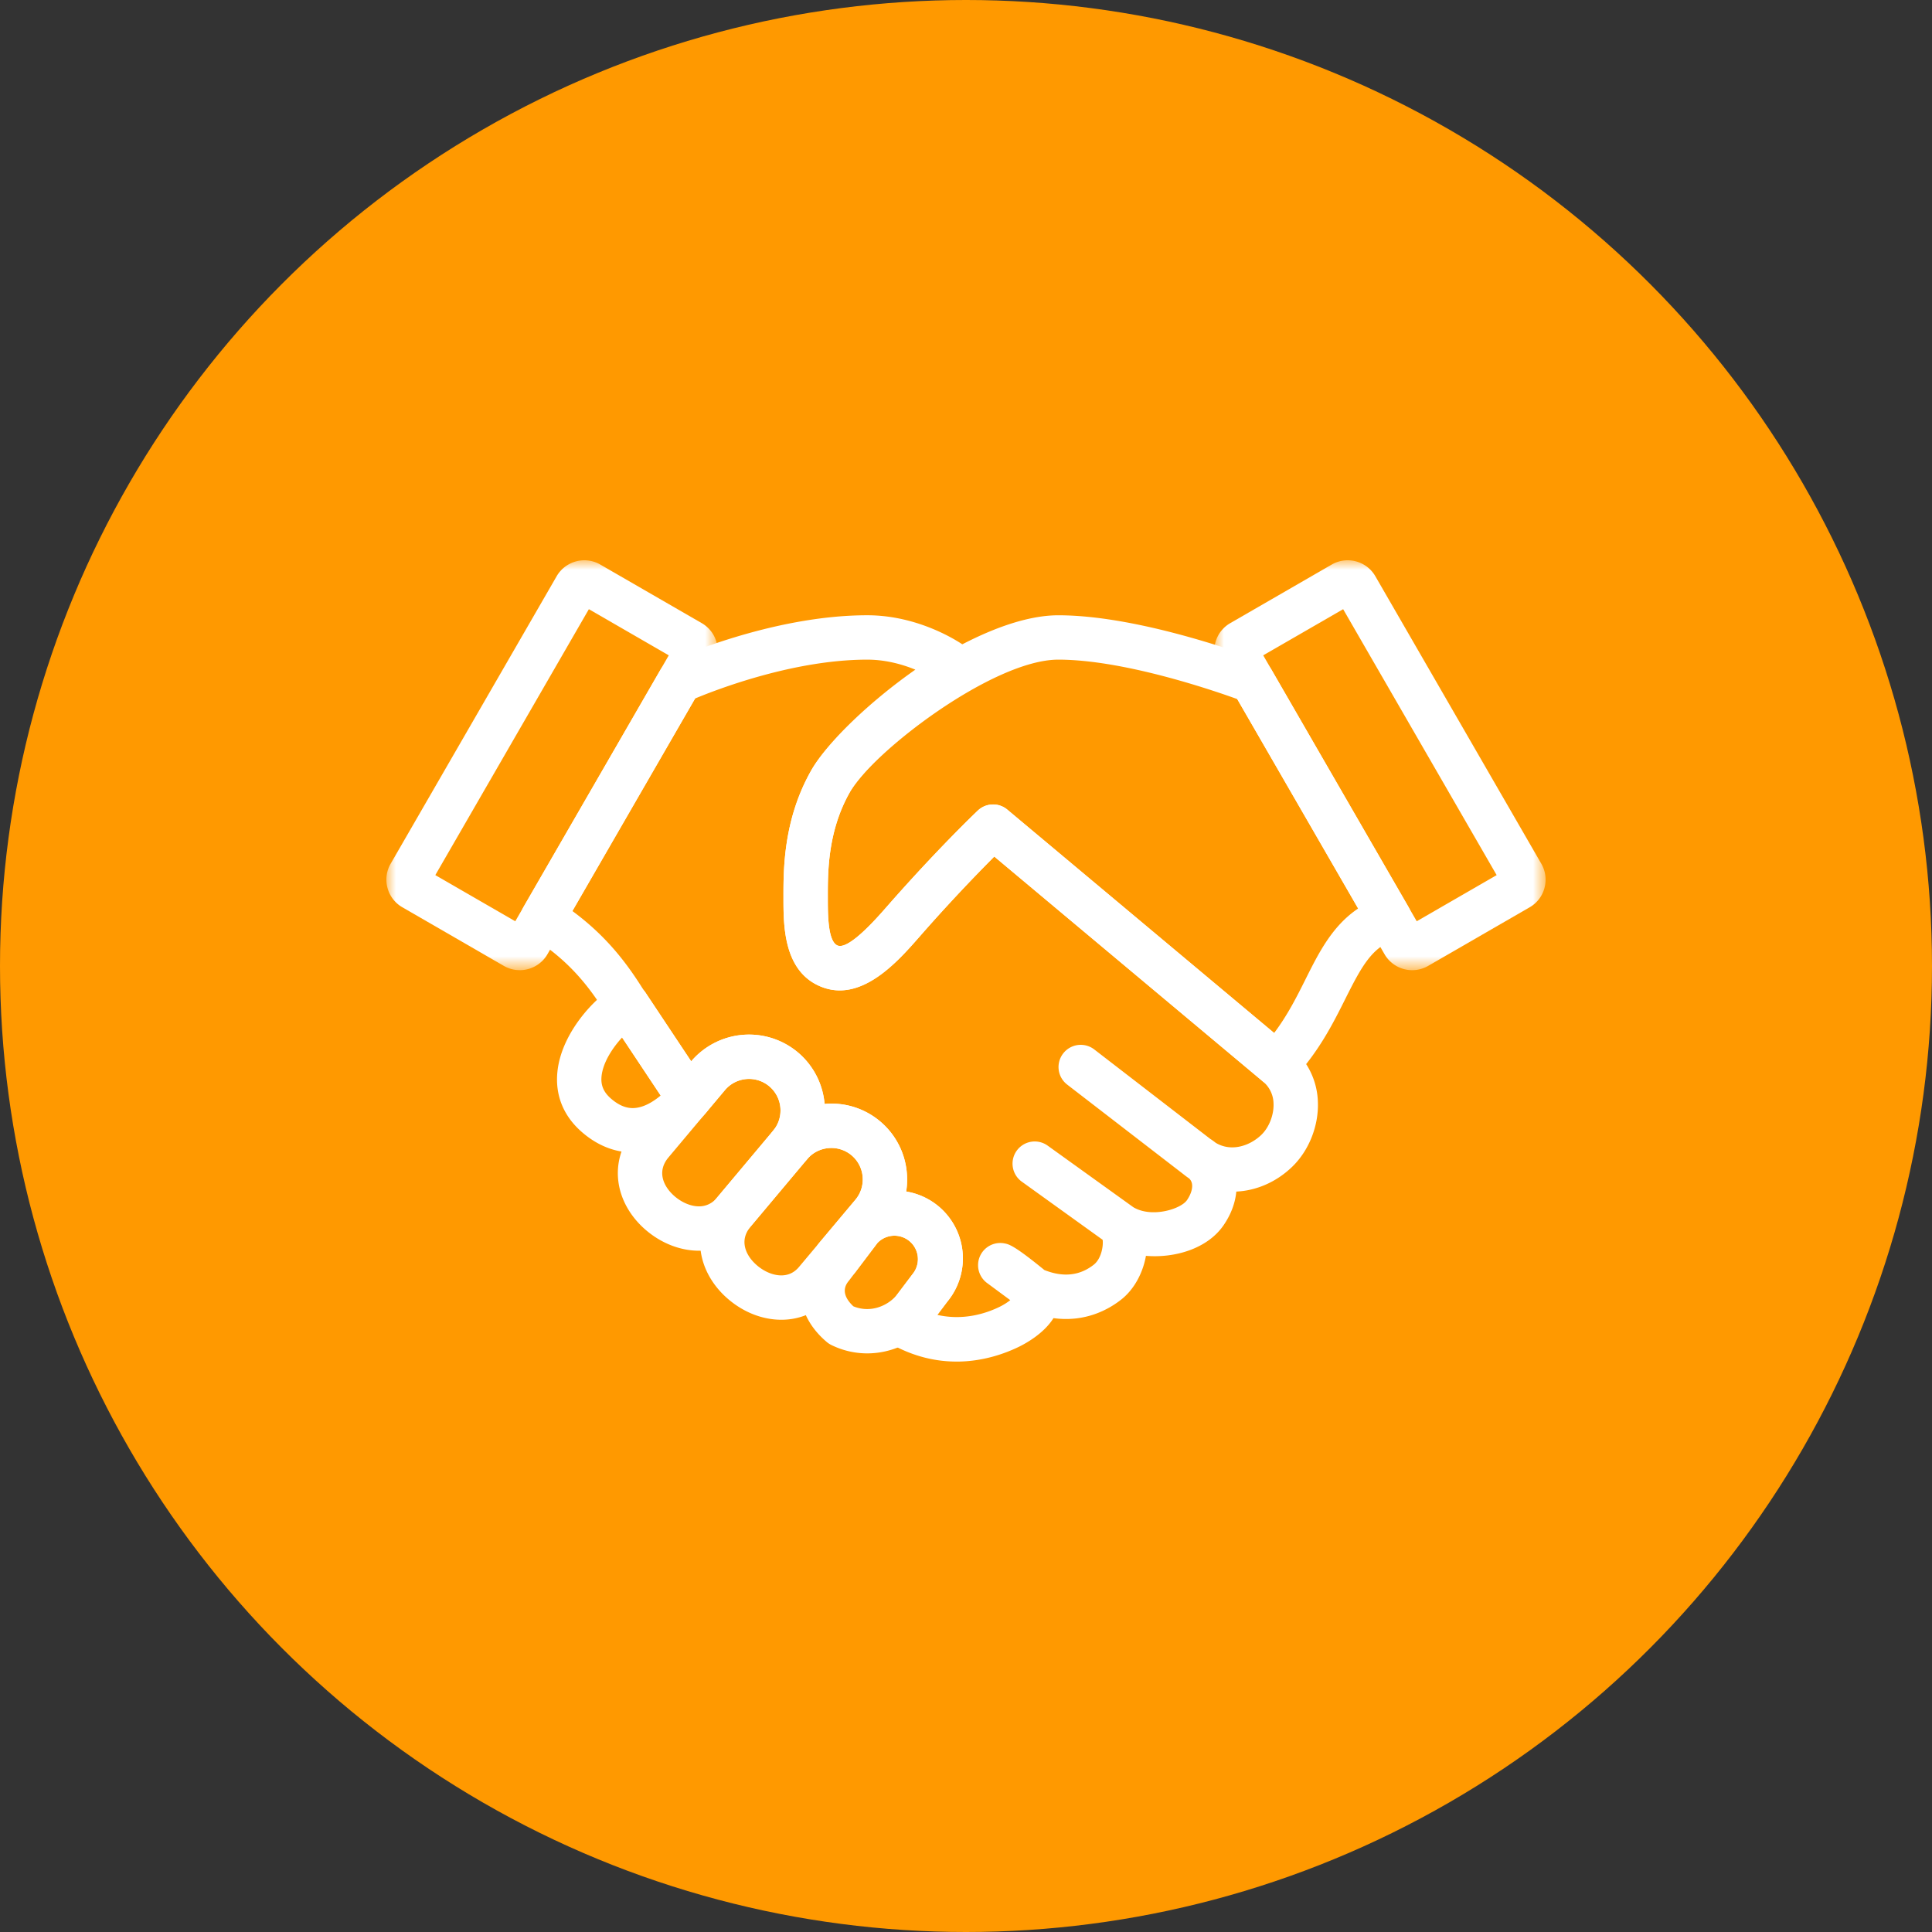
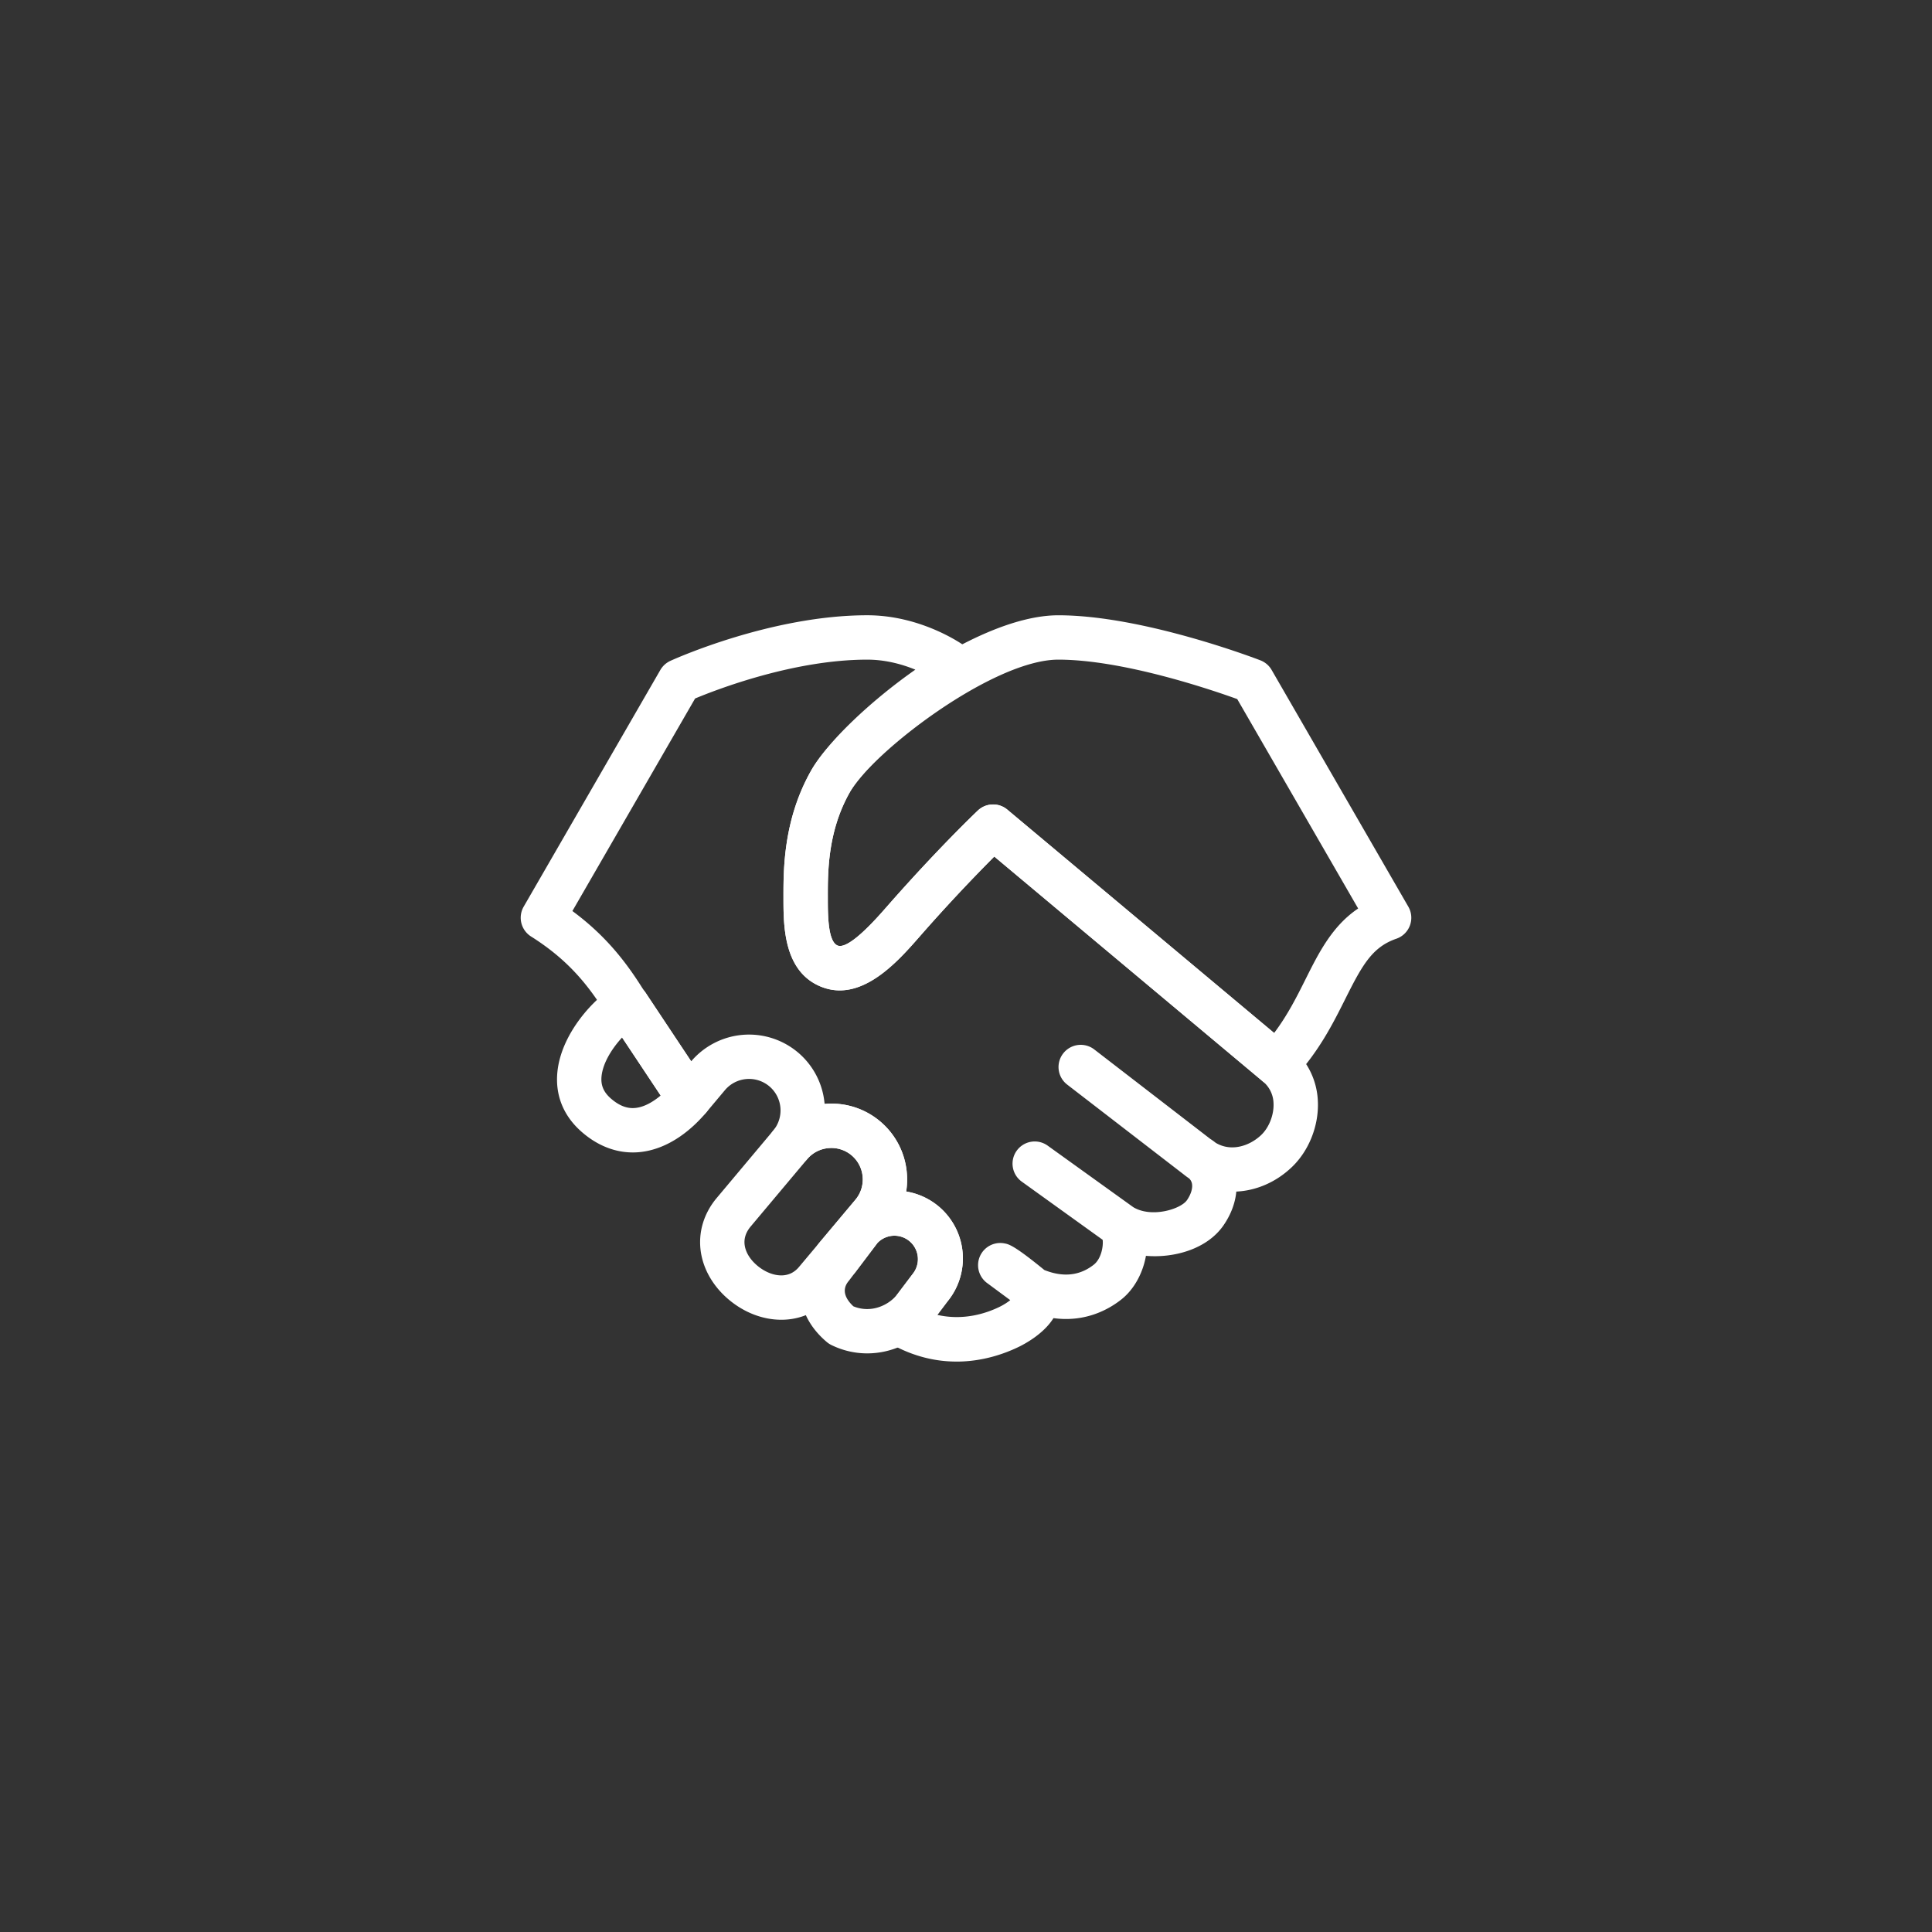
<svg xmlns="http://www.w3.org/2000/svg" xmlns:xlink="http://www.w3.org/1999/xlink" width="100" height="100" viewBox="0 0 100 100">
  <rect x="0" y="0" width="100" height="100" fill="#333333" stroke="none" />
  <defs>
-     <path id="5gopaku3aa" d="M0 0h17.148v21.216H0z" />
    <path id="0vwouiem8c" d="M0 0h17.149v21.216H0z" />
  </defs>
  <g fill="none" fill-rule="evenodd">
-     <circle fill="#F90" cx="50" cy="50" r="50" />
    <path d="M32.2 53.7c-.5.542-.991 1.295-1.064 2.006-.047.469.106.828.497 1.165.414.356.814.513 1.223.479.5-.04.977-.342 1.34-.646L32.199 53.7zm.55 5.95c-.922 0-1.82-.355-2.614-1.039-.965-.83-1.409-1.914-1.284-3.137.205-2.01 1.936-3.855 3.042-4.47a1.148 1.148 0 0 1 1.514.368l3.218 4.84c.282.423.25.982-.077 1.373-.594.709-1.841 1.918-3.506 2.054a3.673 3.673 0 0 1-.293.011z" fill="#FFF" />
-     <path d="M38.771 55.845c-.466 0-.928.198-1.25.582l-2.923 3.483c-.631.753-.236 1.542.345 2.03.377.315.824.498 1.227.501a1.17 1.17 0 0 0 .927-.434l2.922-3.483a1.633 1.633 0 0 0-1.248-2.679m-2.59 8.892h-.029c-.94-.007-1.895-.376-2.685-1.039-.793-.665-1.307-1.538-1.448-2.458-.152-.998.14-1.994.82-2.805l2.923-3.484a3.932 3.932 0 0 1 5.532-.484 3.932 3.932 0 0 1 .484 5.532l-2.923 3.484a3.44 3.44 0 0 1-2.674 1.254" fill="#FFF" />
    <path d="M43.033 59.42a1.617 1.617 0 0 0-1.254.58l-2.924 3.483c-.257.307-.361.637-.308.982.056.369.288.74.654 1.047.377.316.823.499 1.227.502h.01c.366 0 .674-.146.916-.434l2.923-3.484c.278-.331.41-.754.372-1.19a1.62 1.62 0 0 0-1.616-1.486m-2.595 8.89h-.028c-.941-.007-1.895-.376-2.685-1.04-.793-.665-1.307-1.538-1.448-2.458-.152-.997.139-1.994.82-2.805l2.922-3.484a3.899 3.899 0 0 1 2.667-1.384 3.899 3.899 0 0 1 2.866.9 3.9 3.9 0 0 1 1.384 2.667 3.9 3.9 0 0 1-.9 2.866l-2.923 3.483a3.44 3.44 0 0 1-2.675 1.255" fill="#FFF" />
    <path d="M44.17 67.614c.886.364 1.761-.021 2.228-.561l.827-1.094.036-.046a1.215 1.215 0 0 0-1.843-1.578l-1.453 1.922a1.28 1.28 0 0 1-.036.046c-.414.492-.123.97.24 1.31m.722 2.438c-.63 0-1.265-.141-1.859-.433a1.143 1.143 0 0 1-.231-.15c-1.555-1.305-1.82-3.199-.652-4.616l1.457-1.929.037-.046a3.514 3.514 0 0 1 4.944-.432 3.514 3.514 0 0 1 .453 4.92l-.83 1.099-.037.045a4.287 4.287 0 0 1-3.282 1.542" fill="#FFF" />
    <path d="M48.516 68.058c1.367.313 2.547-.088 3.213-.412.228-.111.419-.237.562-.35l-1.201-.888a1.148 1.148 0 0 1 .89-2.052c.235.043.5.092 2.076 1.38.973.388 1.834.295 2.559-.277.387-.306.501-.96.458-1.287l-4.186-3.01a1.147 1.147 0 0 1-.262-1.602 1.148 1.148 0 0 1 1.602-.262l4.43 3.184c.942.57 2.455.107 2.78-.362.21-.304.306-.627.257-.863a.5.5 0 0 0-.145-.261 4.129 4.129 0 0 1-.278-.206l-6.034-4.652a1.146 1.146 0 0 1-.208-1.61 1.148 1.148 0 0 1 1.61-.209l6.001 4.628c.1.064.196.133.287.206.813.485 1.768.153 2.355-.408.404-.386.66-1.04.636-1.627a1.518 1.518 0 0 0-.579-1.166L51.464 44.335a88.45 88.45 0 0 0-3.865 4.142c-1.13 1.291-3.021 3.453-5.122 2.586-1.925-.795-1.925-3.159-1.925-4.571v-.107c0-1.385-.003-3.962 1.43-6.496.824-1.459 3.044-3.582 5.396-5.228-.65-.266-1.52-.518-2.487-.518-3.792 0-7.765 1.533-8.913 2.011l-6.351 11c1.792 1.323 2.844 2.74 3.69 4.098.033.037.063.077.091.12l2.368 3.561a3.932 3.932 0 0 1 5.518-.466 3.916 3.916 0 0 1 1.387 2.673l.005-.001a3.905 3.905 0 0 1 2.866.9 3.93 3.93 0 0 1 1.352 3.633c.6.098 1.184.354 1.683.773a3.514 3.514 0 0 1 .453 4.92l-.524.693zm.994 2.417c-1.026 0-2.18-.234-3.379-.903a1.148 1.148 0 0 1-.356-1.695l1.45-1.918c.011-.016.023-.03.036-.046a1.215 1.215 0 0 0-1.843-1.578l-1.134 1.5a1.148 1.148 0 0 1-1.772.072l-.078-.087a1.148 1.148 0 0 1-.022-1.502l1.865-2.222a1.633 1.633 0 0 0-.201-2.298 1.62 1.62 0 0 0-1.19-.372c-.436.039-.83.242-1.108.573a1.148 1.148 0 0 1-1.759-1.475 1.633 1.633 0 0 0-.2-2.298 1.633 1.633 0 0 0-2.298.201l-.97 1.156a1.148 1.148 0 0 1-1.845-.112L31.6 52.798a1.151 1.151 0 0 1-.139-.182c-.984-1.602-2.036-2.92-3.973-4.143a1.148 1.148 0 0 1-.382-1.545l7.074-12.252c.12-.206.3-.37.518-.47.211-.096 5.229-2.36 10.193-2.36 2.81 0 4.932 1.51 5.02 1.574.218.157.374.386.44.646l.103.4a1.147 1.147 0 0 1-.52 1.269C47 37.5 44.591 39.937 43.981 41.018c-1.135 2.008-1.134 4.11-1.133 5.366v.108c0 .838 0 2.24.505 2.448.581.24 2.039-1.428 2.518-1.976 2.636-3.009 4.657-4.93 4.742-5.01.423-.401 1.08-.422 1.526-.048L66.8 54.18a3.814 3.814 0 0 1 1.413 2.845c.051 1.245-.464 2.54-1.344 3.381-.83.794-1.856 1.222-2.878 1.27-.055.596-.281 1.197-.667 1.754-.832 1.2-2.507 1.698-4.01 1.572-.155.875-.603 1.73-1.277 2.261-.646.51-1.853 1.19-3.509.963-.5.802-1.447 1.317-1.792 1.485-.724.352-1.862.765-3.225.765z" fill="#FFF" />
    <path d="M51.403 41.639c.26 0 .523.089.736.267l13.81 11.561c.696-.924 1.17-1.87 1.632-2.794.678-1.356 1.375-2.748 2.717-3.649l-6.259-10.84c-1.327-.48-5.91-2.041-9.262-2.041-3.369 0-9.607 4.77-10.797 6.875-1.134 2.008-1.133 4.11-1.132 5.366v.108c0 .838 0 2.24.505 2.448.581.24 2.039-1.428 2.519-1.976 2.635-3.009 4.656-4.93 4.74-5.01.221-.21.506-.315.79-.315m14.683 14.593a1.146 1.146 0 0 1-.803-.328L51.464 44.335a88.478 88.478 0 0 0-3.865 4.142c-1.13 1.291-3.021 3.453-5.122 2.586-1.925-.795-1.925-3.159-1.925-4.571v-.107c-.001-1.385-.003-3.962 1.43-6.496 1.496-2.648 8.364-8.042 12.795-8.042 4.369 0 10.216 2.237 10.462 2.332.245.095.45.27.581.498l7.074 12.251a1.147 1.147 0 0 1-.619 1.66c-1.251.433-1.766 1.365-2.641 3.113-.644 1.287-1.374 2.745-2.711 4.17-.226.239-.531.361-.838.361" fill="#FFF" />
    <g transform="translate(20 29)">
      <mask id="5qxte1sxsb" fill="#fff">
        <use xlink:href="#5gopaku3aa" />
      </mask>
-       <path d="m2.532 16.295 4.138 2.39L14.616 4.92 10.48 2.531 2.532 16.295zm4.37 4.92a1.64 1.64 0 0 1-.822-.22L.826 17.96a1.64 1.64 0 0 1-.769-1.002 1.64 1.64 0 0 1 .164-1.253L8.813.825A1.654 1.654 0 0 1 11.068.22l5.255 3.034a1.653 1.653 0 0 1 .604 2.256L8.336 20.39c-.306.53-.862.826-1.433.826z" fill="#FFF" mask="url(#5qxte1sxsb)" />
+       <path d="m2.532 16.295 4.138 2.39L14.616 4.92 10.48 2.531 2.532 16.295za1.64 1.64 0 0 1-.822-.22L.826 17.96a1.64 1.64 0 0 1-.769-1.002 1.64 1.64 0 0 1 .164-1.253L8.813.825A1.654 1.654 0 0 1 11.068.22l5.255 3.034a1.653 1.653 0 0 1 .604 2.256L8.336 20.39c-.306.53-.862.826-1.433.826z" fill="#FFF" mask="url(#5qxte1sxsb)" />
    </g>
    <g transform="translate(62.851 29)">
      <mask id="8e1kbl7gbd" fill="#fff">
        <use xlink:href="#0vwouiem8c" />
      </mask>
-       <path d="m2.533 4.92 7.946 13.764 4.137-2.388L6.67 2.532 2.533 4.92zm7.713 16.296a1.652 1.652 0 0 1-1.433-.825L.222 5.51a1.638 1.638 0 0 1-.165-1.253c.115-.426.387-.782.769-1.003L6.08.221c.79-.455 1.801-.184 2.256.604l8.591 14.881c.22.381.279.826.165 1.253a1.64 1.64 0 0 1-.77 1.003l-5.253 3.033c-.26.15-.543.221-.823.221z" fill="#FFF" mask="url(#8e1kbl7gbd)" />
    </g>
  </g>
</svg>